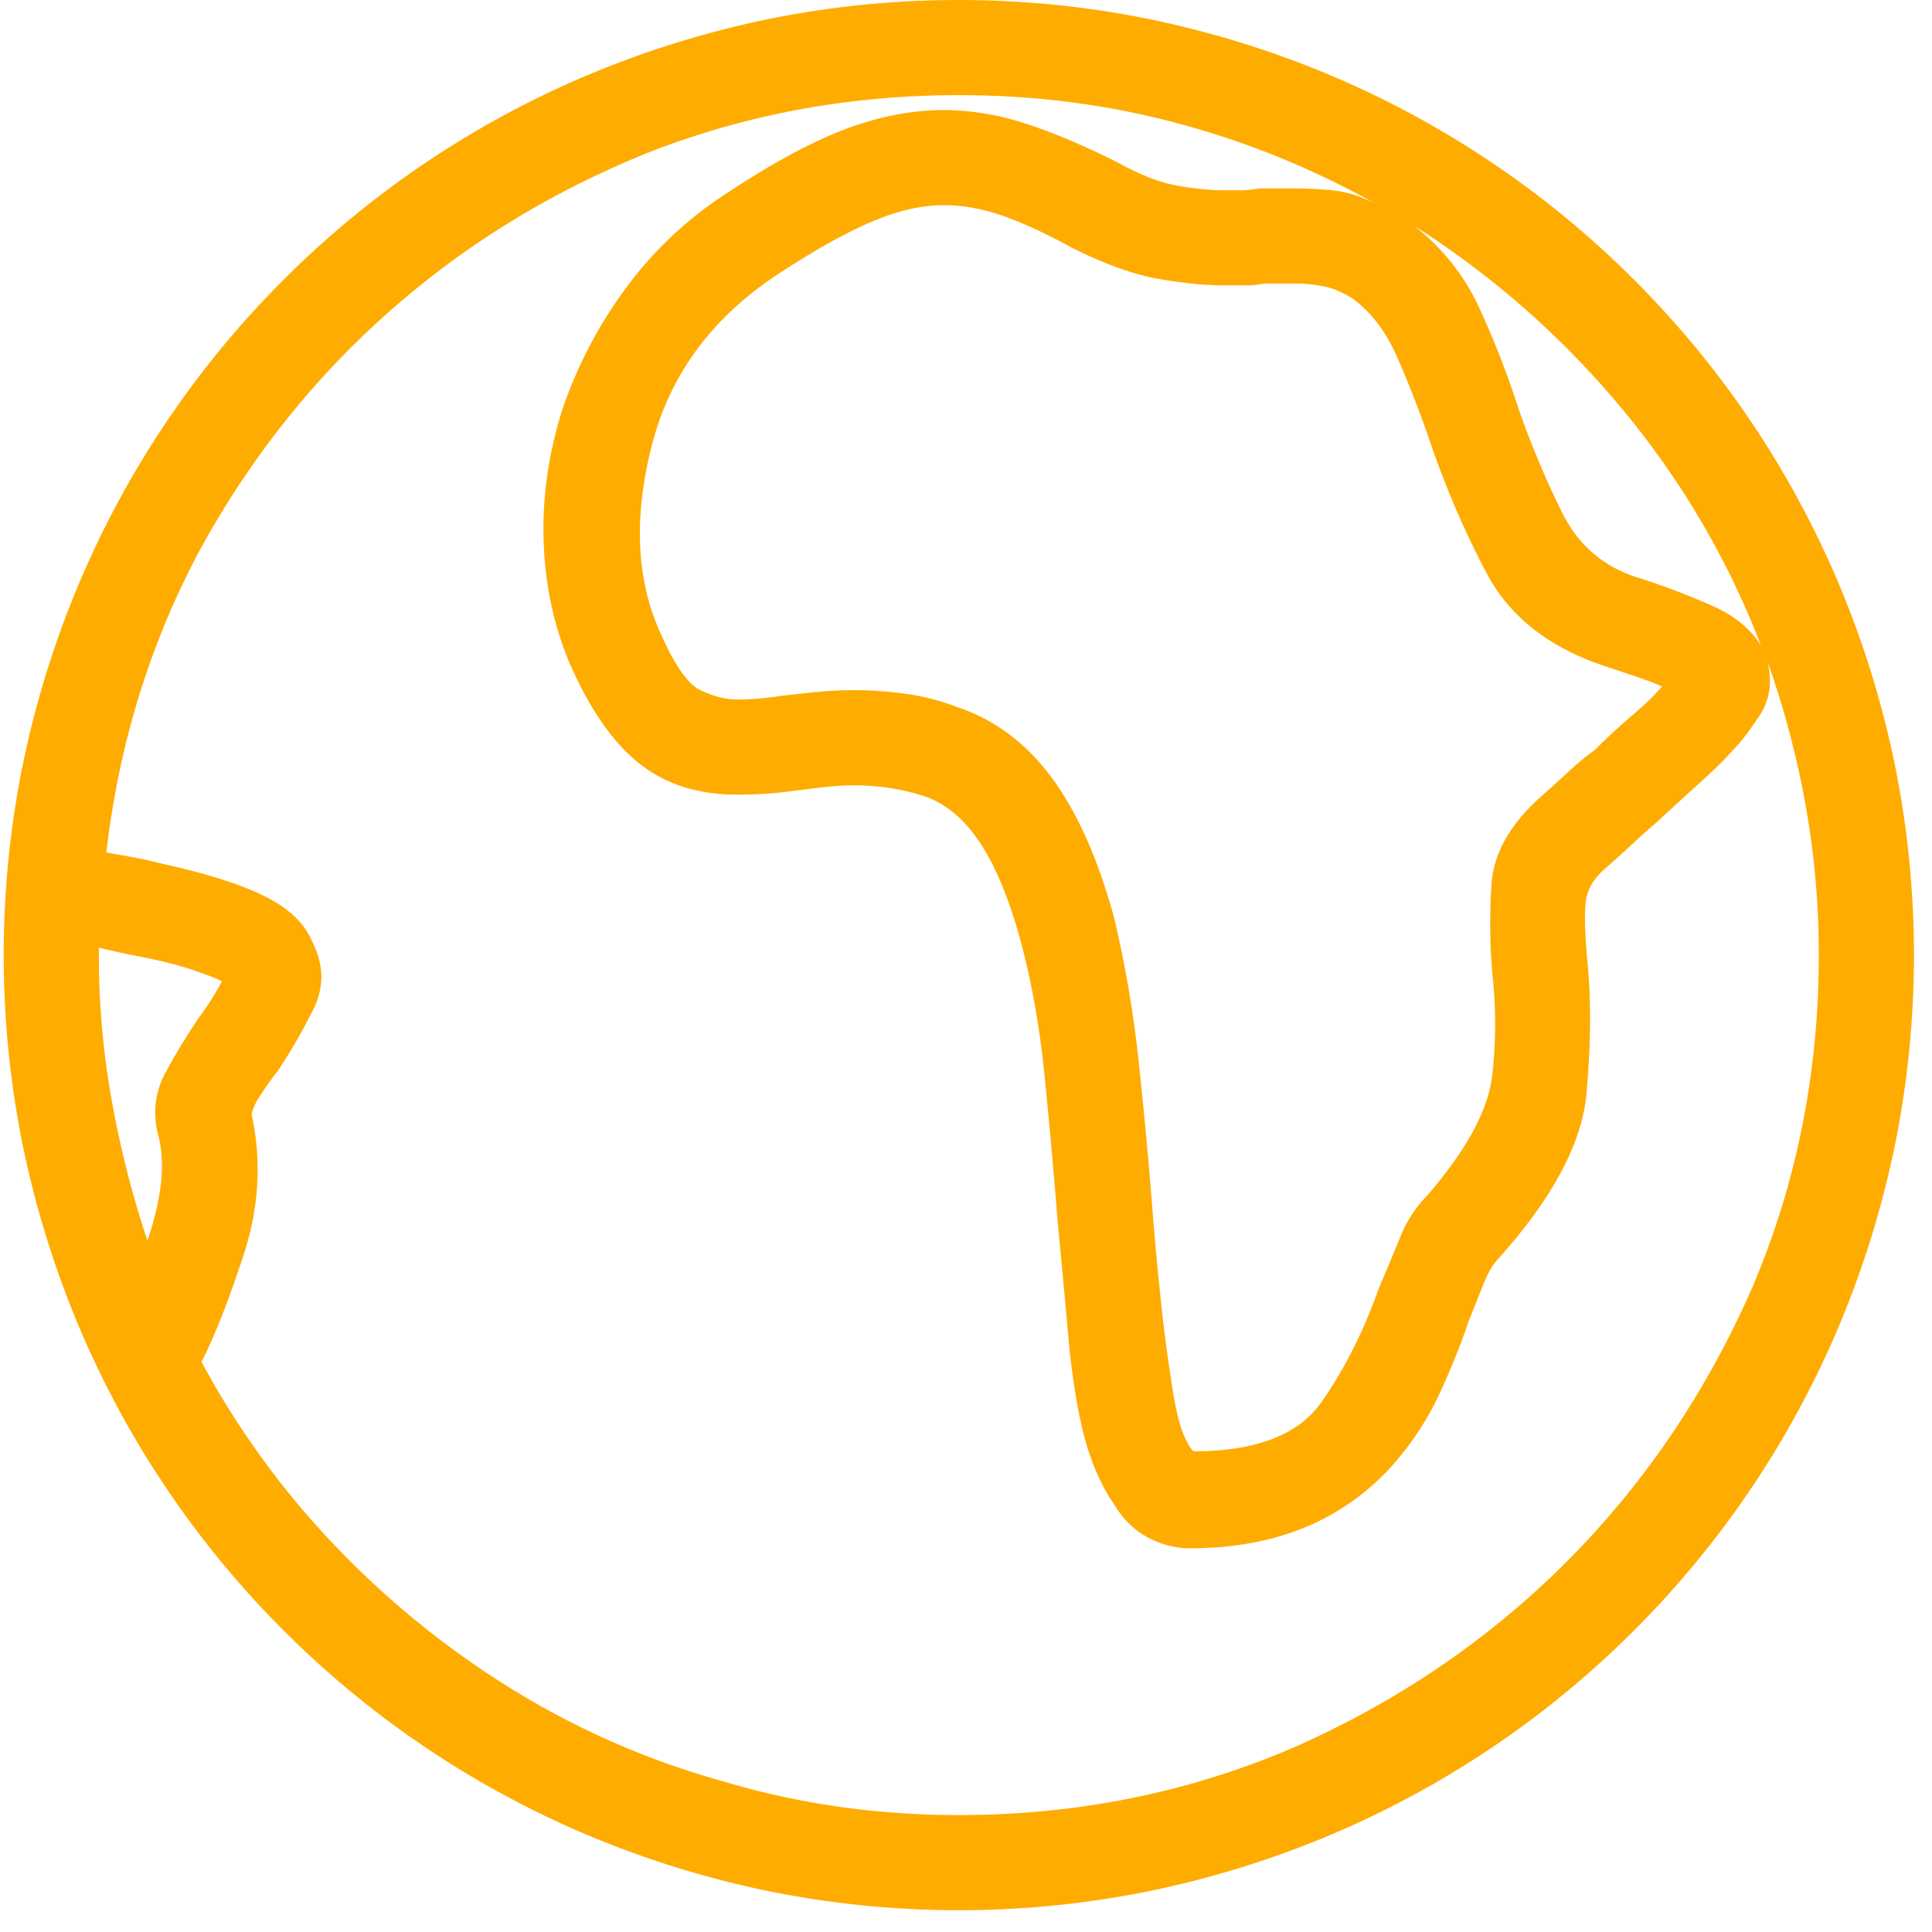
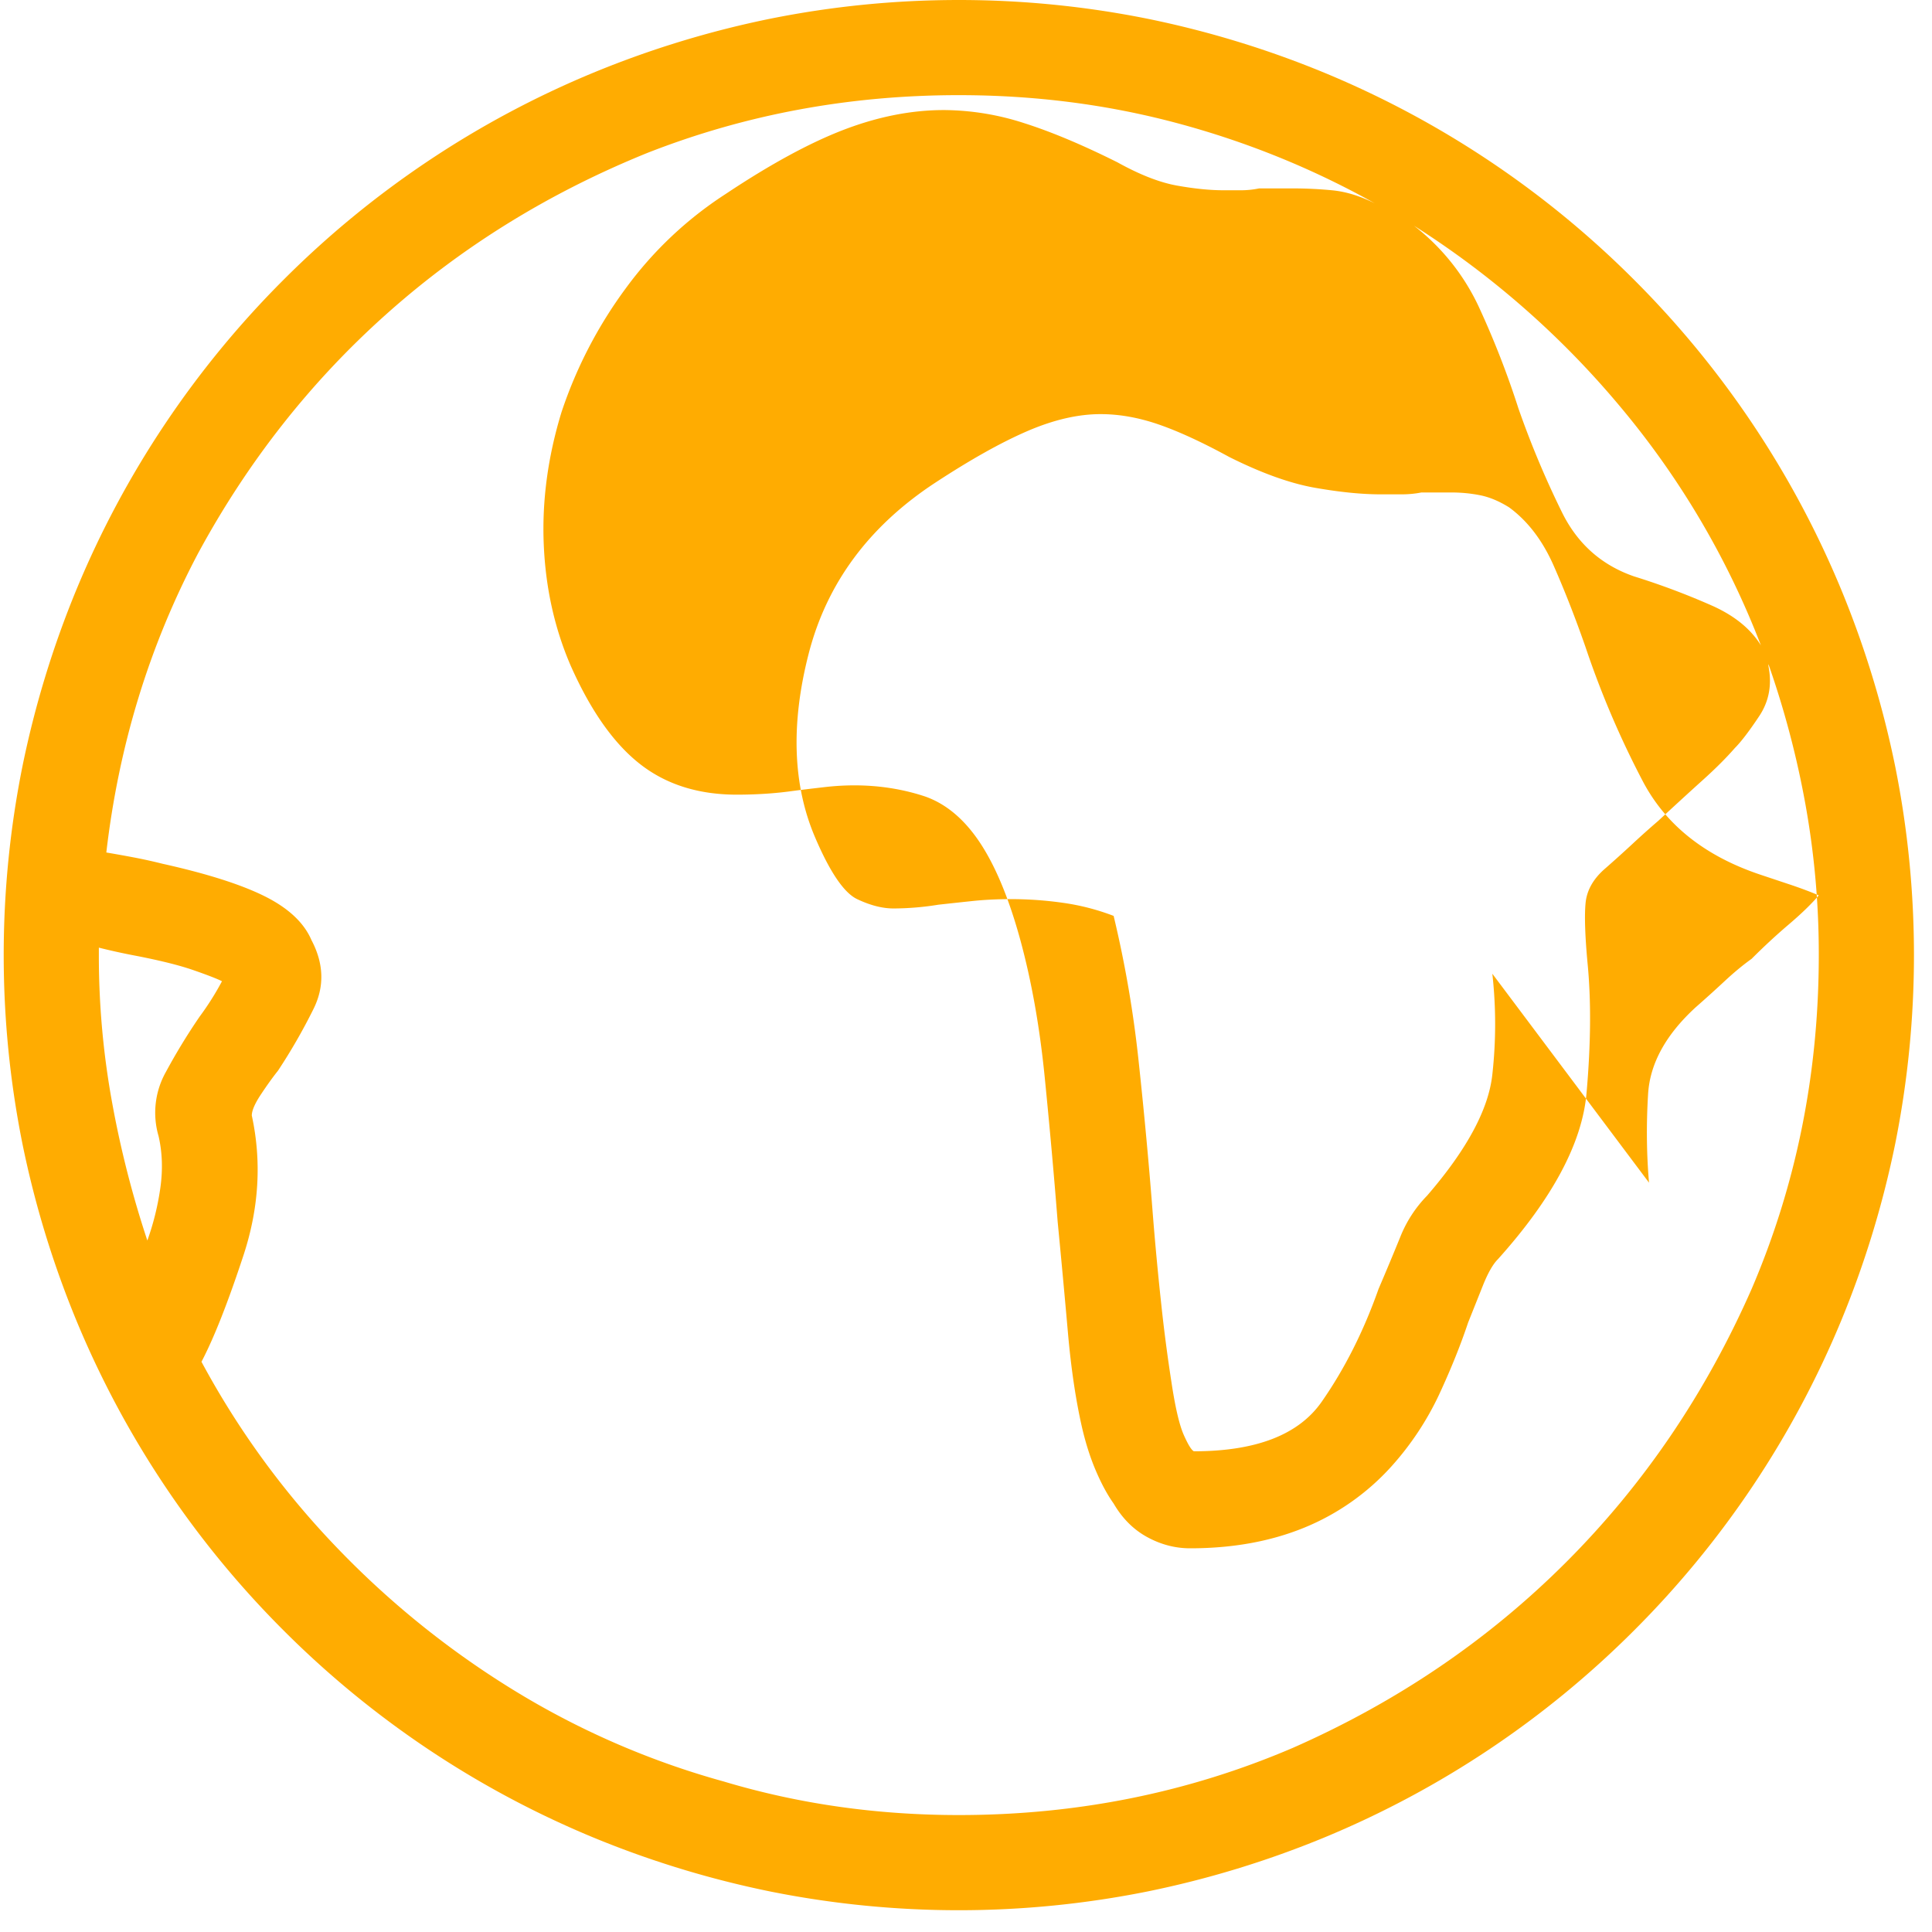
<svg xmlns="http://www.w3.org/2000/svg" width="60" height="60" fill="none">
-   <path d="M50.749 8.69a29.585 29.585 0 0 0-9.617-6.43A30.204 30.204 0 0 0 35.628.58 29.763 29.763 0 0 0 29.777 0c-1.97 0-3.92.193-5.851.58a30.205 30.205 0 0 0-5.504 1.68 29.588 29.588 0 0 0-9.617 6.43 29.59 29.59 0 0 0-6.43 9.617 30.204 30.204 0 0 0-1.68 5.503 29.763 29.763 0 0 0-.58 5.852c0 1.97.194 3.92.58 5.85a30.202 30.202 0 0 0 1.68 5.504 29.59 29.59 0 0 0 6.43 9.617 29.587 29.587 0 0 0 9.617 6.43 30.205 30.205 0 0 0 5.504 1.68 29.757 29.757 0 0 0 11.702 0 30.204 30.204 0 0 0 5.504-1.68 29.584 29.584 0 0 0 9.617-6.43 29.588 29.588 0 0 0 6.43-9.617 30.21 30.21 0 0 0 1.68-5.503 29.764 29.764 0 0 0 0-11.702 30.212 30.212 0 0 0-1.68-5.504 29.588 29.588 0 0 0-6.43-9.617zm3.939 11.355c-.309-.502-.801-.908-1.477-1.217a22.487 22.487 0 0 0-2.462-.927c-1.005-.347-1.748-1.004-2.23-1.97a28.813 28.813 0 0 1-1.362-3.244A27.652 27.652 0 0 0 45.94 9.56a6.837 6.837 0 0 0-2.027-2.55 27.6 27.6 0 0 1 6.43 5.65 26.113 26.113 0 0 1 4.345 7.386zM46.346 30.24a14.112 14.112 0 0 1 0 3.128c-.116 1.082-.792 2.337-2.028 3.766a3.892 3.892 0 0 0-.84 1.303 95.936 95.936 0 0 1-.666 1.593c-.464 1.314-1.053 2.482-1.767 3.505-.715 1.024-2.037 1.536-3.968 1.536-.078-.039-.184-.213-.32-.522-.134-.309-.26-.85-.376-1.622a50.983 50.983 0 0 1-.318-2.433 98.002 98.002 0 0 1-.261-2.78c-.116-1.507-.26-3.071-.434-4.693a35.27 35.27 0 0 0-.783-4.577c-.502-1.815-1.149-3.254-1.94-4.316-.792-1.062-1.767-1.786-2.926-2.173a7.164 7.164 0 0 0-1.564-.405 11.448 11.448 0 0 0-1.622-.116c-.425 0-.821.02-1.188.058-.367.039-.724.077-1.072.116a8.806 8.806 0 0 1-1.39.116c-.348 0-.724-.097-1.13-.29-.405-.193-.84-.83-1.303-1.912-.695-1.622-.763-3.524-.203-5.706.56-2.182 1.863-3.95 3.91-5.3 1.12-.735 2.086-1.275 2.897-1.623.811-.348 1.564-.521 2.26-.521.579 0 1.177.106 1.795.318.618.213 1.352.55 2.202 1.014 1.004.502 1.892.82 2.665.956.772.135 1.448.203 2.027.203h.667c.212 0 .415-.02.608-.058h.927c.309 0 .608.029.898.087.29.058.589.183.898.376.58.425 1.043 1.033 1.39 1.825.348.792.676 1.632.985 2.52a28.39 28.39 0 0 0 1.767 4.142c.714 1.371 1.94 2.347 3.679 2.926l.869.29c.347.115.656.231.927.347-.232.27-.541.57-.927.898-.387.329-.773.686-1.159 1.072-.27.193-.55.425-.84.695-.29.27-.589.54-.898.811-.927.85-1.42 1.748-1.477 2.694-.058.946-.048 1.864.029 2.752zM3.07 29.43a19.702 19.702 0 0 0 1.043.232c.81.154 1.438.309 1.883.463.444.154.743.27.898.348a8.803 8.803 0 0 1-.695 1.1 18.964 18.964 0 0 0-1.043 1.71 2.584 2.584 0 0 0-.232 1.998c.116.502.135 1.033.058 1.593a8.247 8.247 0 0 1-.406 1.651 31.38 31.38 0 0 1-1.1-4.316 25.373 25.373 0 0 1-.406-4.548v-.231zm26.707 26.938c-2.55 0-4.982-.347-7.3-1.042a25.353 25.353 0 0 1-6.575-2.868 27.661 27.661 0 0 1-5.475-4.432 26.247 26.247 0 0 1-4.17-5.735c.386-.734.82-1.835 1.303-3.302.483-1.468.57-2.916.26-4.345 0-.155.097-.377.29-.666.193-.29.367-.532.522-.725a17.78 17.78 0 0 0 1.1-1.911c.348-.696.329-1.41-.058-2.144-.231-.54-.714-.994-1.448-1.361s-1.796-.705-3.186-1.014a15.92 15.92 0 0 0-.927-.203 41.57 41.57 0 0 0-.811-.145c.386-3.321 1.332-6.411 2.838-9.269 1.545-2.858 3.496-5.34 5.852-7.444 2.355-2.105 5.06-3.776 8.11-5.012 3.051-1.197 6.276-1.795 9.675-1.795 2.356 0 4.615.29 6.778.869 2.163.579 4.21 1.41 6.14 2.49-.462-.231-.907-.366-1.331-.405a12.896 12.896 0 0 0-1.16-.058h-1.1a2.809 2.809 0 0 1-.55.058h-.55c-.425 0-.908-.048-1.449-.145-.54-.096-1.159-.338-1.854-.724-1.081-.54-2.047-.946-2.896-1.216a8.19 8.19 0 0 0-2.491-.406c-1.005 0-2.038.203-3.1.608-1.062.406-2.288 1.072-3.679 1.999a11.736 11.736 0 0 0-3.099 2.926 13.802 13.802 0 0 0-1.999 3.852c-.425 1.39-.608 2.762-.55 4.113.058 1.352.338 2.607.84 3.766.618 1.39 1.332 2.404 2.143 3.041.811.638 1.816.956 3.013.956.309 0 .608-.01.898-.029.29-.019.57-.048.84-.086.309-.04.628-.078.956-.116.328-.039.647-.058.956-.058.386 0 .762.029 1.13.087.366.058.724.144 1.071.26.657.232 1.226.715 1.71 1.449.482.733.897 1.738 1.245 3.012.347 1.275.598 2.684.753 4.23.154 1.544.29 3.05.405 4.518.116 1.197.222 2.346.319 3.447.097 1.1.241 2.076.434 2.925.116.503.261.956.435 1.362.174.406.357.743.55 1.014.27.463.618.81 1.043 1.042.425.232.87.348 1.333.348 1.313 0 2.49-.212 3.534-.637a7.429 7.429 0 0 0 2.722-1.912 9.13 9.13 0 0 0 1.478-2.23c.367-.792.666-1.535.898-2.23l.463-1.16c.155-.386.309-.656.464-.81 1.699-1.893 2.616-3.612 2.751-5.156.136-1.545.145-2.897.03-4.056-.078-.85-.097-1.467-.059-1.854.039-.386.232-.733.58-1.042.309-.27.598-.531.869-.782.27-.252.54-.493.81-.725.541-.502 1.005-.926 1.391-1.274.386-.348.715-.676.985-.985.193-.193.444-.521.753-.985.31-.463.406-.985.29-1.564v-.058a28.395 28.395 0 0 1 1.158 4.403 26.18 26.18 0 0 1 .406 4.634c0 3.67-.695 7.126-2.086 10.37-1.429 3.245-3.35 6.074-5.764 8.488-2.414 2.413-5.243 4.335-8.487 5.764-3.244 1.39-6.701 2.085-10.37 2.085z" fill="#FFAC01" />
+   <path d="M50.749 8.69a29.585 29.585 0 0 0-9.617-6.43A30.204 30.204 0 0 0 35.628.58 29.763 29.763 0 0 0 29.777 0c-1.97 0-3.92.193-5.851.58a30.205 30.205 0 0 0-5.504 1.68 29.588 29.588 0 0 0-9.617 6.43 29.59 29.59 0 0 0-6.43 9.617 30.204 30.204 0 0 0-1.68 5.503 29.763 29.763 0 0 0-.58 5.852c0 1.97.194 3.92.58 5.85a30.202 30.202 0 0 0 1.68 5.504 29.59 29.59 0 0 0 6.43 9.617 29.587 29.587 0 0 0 9.617 6.43 30.205 30.205 0 0 0 5.504 1.68 29.757 29.757 0 0 0 11.702 0 30.204 30.204 0 0 0 5.504-1.68 29.584 29.584 0 0 0 9.617-6.43 29.588 29.588 0 0 0 6.43-9.617 30.21 30.21 0 0 0 1.68-5.503 29.764 29.764 0 0 0 0-11.702 30.212 30.212 0 0 0-1.68-5.504 29.588 29.588 0 0 0-6.43-9.617zm3.939 11.355c-.309-.502-.801-.908-1.477-1.217a22.487 22.487 0 0 0-2.462-.927c-1.005-.347-1.748-1.004-2.23-1.97a28.813 28.813 0 0 1-1.362-3.244A27.652 27.652 0 0 0 45.94 9.56a6.837 6.837 0 0 0-2.027-2.55 27.6 27.6 0 0 1 6.43 5.65 26.113 26.113 0 0 1 4.345 7.386zM46.346 30.24a14.112 14.112 0 0 1 0 3.128c-.116 1.082-.792 2.337-2.028 3.766a3.892 3.892 0 0 0-.84 1.303 95.936 95.936 0 0 1-.666 1.593c-.464 1.314-1.053 2.482-1.767 3.505-.715 1.024-2.037 1.536-3.968 1.536-.078-.039-.184-.213-.32-.522-.134-.309-.26-.85-.376-1.622a50.983 50.983 0 0 1-.318-2.433 98.002 98.002 0 0 1-.261-2.78c-.116-1.507-.26-3.071-.434-4.693a35.27 35.27 0 0 0-.783-4.577a7.164 7.164 0 0 0-1.564-.405 11.448 11.448 0 0 0-1.622-.116c-.425 0-.821.02-1.188.058-.367.039-.724.077-1.072.116a8.806 8.806 0 0 1-1.39.116c-.348 0-.724-.097-1.13-.29-.405-.193-.84-.83-1.303-1.912-.695-1.622-.763-3.524-.203-5.706.56-2.182 1.863-3.95 3.91-5.3 1.12-.735 2.086-1.275 2.897-1.623.811-.348 1.564-.521 2.26-.521.579 0 1.177.106 1.795.318.618.213 1.352.55 2.202 1.014 1.004.502 1.892.82 2.665.956.772.135 1.448.203 2.027.203h.667c.212 0 .415-.02.608-.058h.927c.309 0 .608.029.898.087.29.058.589.183.898.376.58.425 1.043 1.033 1.39 1.825.348.792.676 1.632.985 2.52a28.39 28.39 0 0 0 1.767 4.142c.714 1.371 1.94 2.347 3.679 2.926l.869.29c.347.115.656.231.927.347-.232.27-.541.57-.927.898-.387.329-.773.686-1.159 1.072-.27.193-.55.425-.84.695-.29.27-.589.54-.898.811-.927.85-1.42 1.748-1.477 2.694-.058.946-.048 1.864.029 2.752zM3.07 29.43a19.702 19.702 0 0 0 1.043.232c.81.154 1.438.309 1.883.463.444.154.743.27.898.348a8.803 8.803 0 0 1-.695 1.1 18.964 18.964 0 0 0-1.043 1.71 2.584 2.584 0 0 0-.232 1.998c.116.502.135 1.033.058 1.593a8.247 8.247 0 0 1-.406 1.651 31.38 31.38 0 0 1-1.1-4.316 25.373 25.373 0 0 1-.406-4.548v-.231zm26.707 26.938c-2.55 0-4.982-.347-7.3-1.042a25.353 25.353 0 0 1-6.575-2.868 27.661 27.661 0 0 1-5.475-4.432 26.247 26.247 0 0 1-4.17-5.735c.386-.734.82-1.835 1.303-3.302.483-1.468.57-2.916.26-4.345 0-.155.097-.377.29-.666.193-.29.367-.532.522-.725a17.78 17.78 0 0 0 1.1-1.911c.348-.696.329-1.41-.058-2.144-.231-.54-.714-.994-1.448-1.361s-1.796-.705-3.186-1.014a15.92 15.92 0 0 0-.927-.203 41.57 41.57 0 0 0-.811-.145c.386-3.321 1.332-6.411 2.838-9.269 1.545-2.858 3.496-5.34 5.852-7.444 2.355-2.105 5.06-3.776 8.11-5.012 3.051-1.197 6.276-1.795 9.675-1.795 2.356 0 4.615.29 6.778.869 2.163.579 4.21 1.41 6.14 2.49-.462-.231-.907-.366-1.331-.405a12.896 12.896 0 0 0-1.16-.058h-1.1a2.809 2.809 0 0 1-.55.058h-.55c-.425 0-.908-.048-1.449-.145-.54-.096-1.159-.338-1.854-.724-1.081-.54-2.047-.946-2.896-1.216a8.19 8.19 0 0 0-2.491-.406c-1.005 0-2.038.203-3.1.608-1.062.406-2.288 1.072-3.679 1.999a11.736 11.736 0 0 0-3.099 2.926 13.802 13.802 0 0 0-1.999 3.852c-.425 1.39-.608 2.762-.55 4.113.058 1.352.338 2.607.84 3.766.618 1.39 1.332 2.404 2.143 3.041.811.638 1.816.956 3.013.956.309 0 .608-.01.898-.029.29-.019.57-.048.84-.086.309-.04.628-.078.956-.116.328-.039.647-.058.956-.058.386 0 .762.029 1.13.087.366.058.724.144 1.071.26.657.232 1.226.715 1.71 1.449.482.733.897 1.738 1.245 3.012.347 1.275.598 2.684.753 4.23.154 1.544.29 3.05.405 4.518.116 1.197.222 2.346.319 3.447.097 1.1.241 2.076.434 2.925.116.503.261.956.435 1.362.174.406.357.743.55 1.014.27.463.618.81 1.043 1.042.425.232.87.348 1.333.348 1.313 0 2.49-.212 3.534-.637a7.429 7.429 0 0 0 2.722-1.912 9.13 9.13 0 0 0 1.478-2.23c.367-.792.666-1.535.898-2.23l.463-1.16c.155-.386.309-.656.464-.81 1.699-1.893 2.616-3.612 2.751-5.156.136-1.545.145-2.897.03-4.056-.078-.85-.097-1.467-.059-1.854.039-.386.232-.733.58-1.042.309-.27.598-.531.869-.782.27-.252.54-.493.81-.725.541-.502 1.005-.926 1.391-1.274.386-.348.715-.676.985-.985.193-.193.444-.521.753-.985.31-.463.406-.985.29-1.564v-.058a28.395 28.395 0 0 1 1.158 4.403 26.18 26.18 0 0 1 .406 4.634c0 3.67-.695 7.126-2.086 10.37-1.429 3.245-3.35 6.074-5.764 8.488-2.414 2.413-5.243 4.335-8.487 5.764-3.244 1.39-6.701 2.085-10.37 2.085z" fill="#FFAC01" />
</svg>